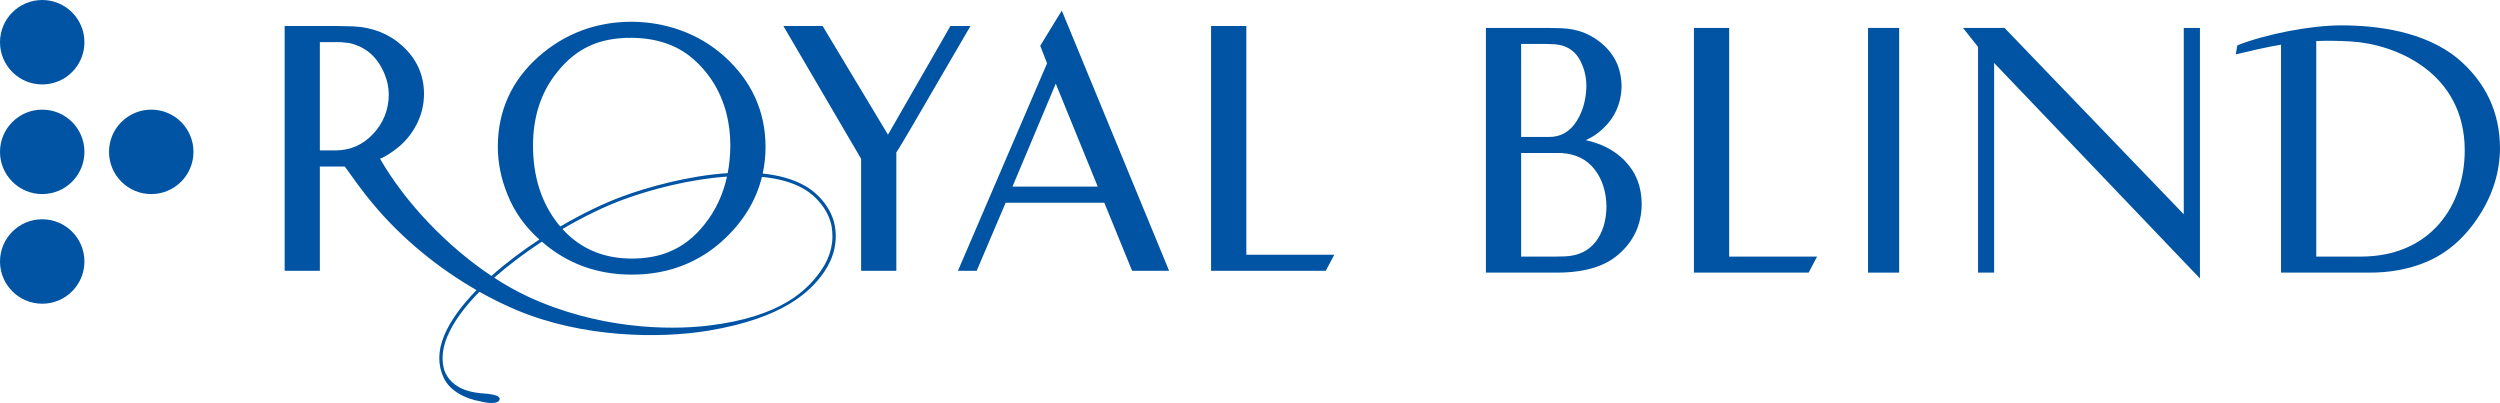
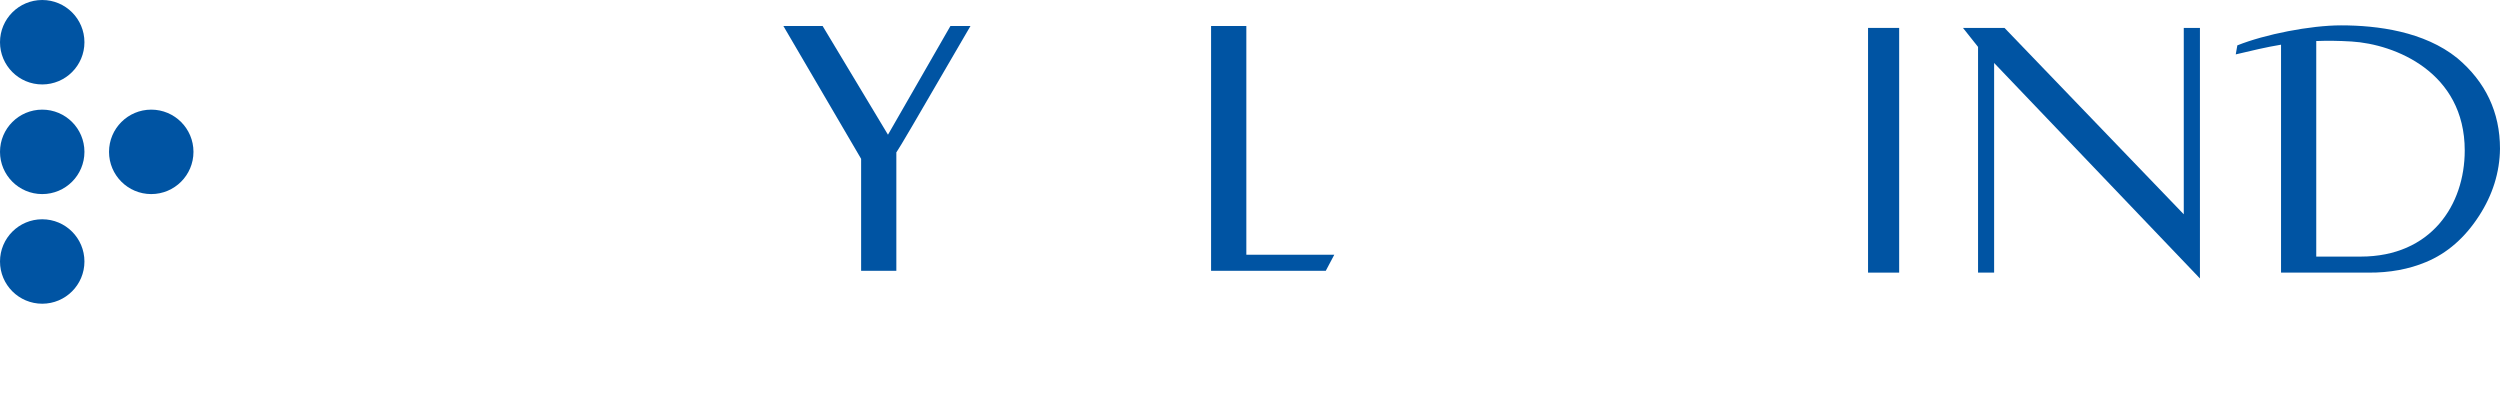
<svg xmlns="http://www.w3.org/2000/svg" xmlns:xlink="http://www.w3.org/1999/xlink" version="1.1" id="Layer_1" x="0px" y="0px" viewBox="0 0 480 77.373" style="enable-background:new 0 0 480 77.373;" xml:space="preserve">
  <style type="text/css">
	.st0{clip-path:url(#SVGID_00000091707921685477954070000015670652639913300369_);fill:#0054A3;}
	.st1{fill:#0054A3;}
	.st2{clip-path:url(#SVGID_00000104696211222043353300000014452953068842070402_);fill:#0054A3;}
	.st3{clip-path:url(#SVGID_00000091726214988006302320000012286096774158071978_);fill:#0054A3;}
</style>
  <g>
    <defs>
      <rect id="SVGID_1_" width="480" height="77.373" />
    </defs>
    <clipPath id="SVGID_00000177441983658123234820000006055168332582950053_">
      <use xlink:href="#SVGID_1_" style="overflow:visible;" />
    </clipPath>
    <path style="clip-path:url(#SVGID_00000177441983658123234820000006055168332582950053_);fill:#0054A3;" d="M165.335,51.989h6.763   v-22.69c0,0-0.054,0.047-0.058,0.06c0.878-1.306,3.418-5.667,11.955-20.355l2.335-4.009h-3.85c0,0-11.052,19.238-11.989,20.867   c-0.959-1.612-12.546-20.867-12.546-20.867h-7.535c0,0,14.7,25.122,14.925,25.5V51.989z" />
  </g>
  <polygon class="st1" points="256.185,48.907 239.297,48.907 239.297,4.995 232.526,4.995 232.526,51.989 254.552,51.989 " />
  <g>
    <defs>
      <rect id="SVGID_00000118378556023051751010000009692489189907831713_" width="480" height="77.373" />
    </defs>
    <clipPath id="SVGID_00000114045448189233141060000010377240472373456040_">
      <use xlink:href="#SVGID_00000118378556023051751010000009692489189907831713_" style="overflow:visible;" />
    </clipPath>
-     <path style="clip-path:url(#SVGID_00000114045448189233141060000010377240472373456040_);fill:#0054A3;" d="M306.429,46.344   c-1.423,1.834-3.39,2.785-6.012,2.883c-0.039,0.009-1.851,0.039-1.851,0.039h-6.508V29.375h5.613h2.108   c2.823,0.199,4.929,1.246,6.414,3.193c1.453,1.886,2.213,4.285,2.25,7.099C308.406,42.357,307.73,44.617,306.429,46.344    M292.058,8.438h4.851c-0.025,0,1.693,0.066,1.693,0.066c2.547,0.238,4.268,1.571,5.246,4.096c0.498,1.227,0.742,2.571,0.742,3.973   c-0.066,2.527-0.678,4.757-1.823,6.602c-1.327,2.142-3.142,3.167-5.498,3.122h-5.211V8.438z M311.869,30.764   c-1.948-1.937-4.439-3.204-7.394-3.854c0.693-0.347,1.404-0.677,2.11-1.225c3.105-2.313,4.713-5.414,4.76-9.185   c-0.022-1.329-0.244-2.579-0.655-3.754c-0.563-1.511-1.486-2.868-2.744-4.056c-1.181-1.074-2.506-1.896-3.923-2.454   c-1.23-0.471-2.656-0.754-4.229-0.818c-0.015,0-2.604-0.058-2.604-0.058h-11.895v46.985h13.132l1.787-0.023   c4.443-0.165,7.927-1.274,10.369-3.33c3.049-2.553,4.601-5.852,4.622-9.819c0-3.345-1.125-6.177-3.336-8.394V30.764z" />
  </g>
-   <polygon class="st1" points="332,5.36 325.233,5.36 325.233,52.343 347.259,52.343 348.879,49.265 332,49.265 " />
  <rect x="358.664" y="5.36" class="st1" width="5.975" height="46.983" />
  <g>
    <defs>
      <rect id="SVGID_00000138534399063153283060000010884590014300286129_" width="480" height="77.373" />
    </defs>
    <clipPath id="SVGID_00000148638969110123070120000014943071666665581486_">
      <use xlink:href="#SVGID_00000138534399063153283060000010884590014300286129_" style="overflow:visible;" />
    </clipPath>
    <path style="clip-path:url(#SVGID_00000148638969110123070120000014943071666665581486_);fill:#0054A3;" d="M419.284,5.36v35.783   C417.27,39.048,384.866,5.36,384.866,5.36h-7.974c0,0,2.684,3.379,2.893,3.645v43.338h3.086V12.091   c2.034,2.14,39.516,41.371,39.516,41.371V5.36H419.284z" />
    <path style="clip-path:url(#SVGID_00000148638969110123070120000014943071666665581486_);fill:#0054A3;" d="M453.246,49.265h-8.526   V7.879c2.035-0.081,4.25-0.064,6.78,0.09c8.323,0.509,21.729,5.866,21.729,20.924C473.229,39.339,466.78,49.265,453.246,49.265    M471.782,11.145c-6.35-5.117-15.326-6.275-22.305-6.275c-5.879,0-14.596,1.712-19.91,3.842l-0.303,1.731   c3.086-0.723,5.808-1.391,8.695-1.864v43.764h16.804c4.041,0.03,7.754-0.655,11.029-2.029c4.025-1.663,7.454-4.638,10.172-8.847   c2.634-4.043,3.983-8.398,4.036-12.912C480,21.55,477.231,15.712,471.782,11.145" />
-     <path style="clip-path:url(#SVGID_00000148638969110123070120000014943071666665581486_);fill:#0054A3;" d="M157.677,51.887   c-2.557,3.706-7.621,8.986-21.793,10.645c-7.752,0.907-21.194,0.605-34.593-5.618c-2.117-0.987-4.27-2.2-6.408-3.594   c2.774-2.441,5.909-4.793,9.16-6.921c4.804,4.201,10.609,6.329,17.264,6.329c7.035,0,13.057-2.344,17.931-6.975   c3.614-3.446,5.971-7.394,7.051-11.788c3.014,0.291,5.753,0.991,7.962,2.254c2.626,1.493,4.849,4.282,5.397,7.139   C160.196,46.292,159.516,49.239,157.677,51.887 M139.578,33.911c-0.751,3.452-2.187,6.524-4.285,9.139   c-1.967,2.521-4.308,4.314-6.966,5.363c-2.007,0.813-4.368,1.231-7.045,1.231c-5.419,0-9.888-1.911-13.295-5.676   c4.079-2.38,8.131-4.344,11.651-5.639C125.11,36.311,132.573,34.389,139.578,33.911 M107.2,43.05   c-3.251-4.071-4.882-9.186-4.861-15.223c0.019-5.466,1.554-10.134,4.567-13.883c1.787-2.288,3.853-3.994,6.151-5.07   c2.29-1.1,5.059-1.635,8.225-1.614c4.714,0.045,8.622,1.35,11.612,3.893c3.219,2.735,5.432,6.279,6.564,10.54   c0.507,1.952,0.766,4.079,0.766,6.297c-0.019,1.834-0.186,3.586-0.503,5.249c-7.535,0.495-15.357,2.673-20.295,4.505   c-3.57,1.317-7.704,3.313-11.852,5.747C107.45,43.352,107.326,43.206,107.2,43.05 M64.454,28.882h-3.043V8.088h3.993l1.62,0.171   c3.209,0.702,5.449,2.659,6.825,5.982c0.531,1.293,0.799,2.639,0.799,3.985c-0.037,2.87-1.053,5.391-2.997,7.474   C69.691,27.799,67.333,28.841,64.454,28.882 M154.559,35.677c-2.316-1.314-5.104-2.048-8.118-2.358   c0.36-1.665,0.544-3.382,0.544-5.16c-0.026-6.797-2.68-12.612-7.893-17.323c-2.497-2.238-5.387-3.955-8.614-5.089   c-2.936-1.029-6.035-1.556-9.188-1.571c-6.831,0-12.849,2.258-17.887,6.699c-5.173,4.588-7.799,10.397-7.825,17.247   c0,3.116,0.63,6.245,1.88,9.267c1.301,3.279,3.364,6.168,6.107,8.595c-3.268,2.136-6.42,4.514-9.209,6.994   c-8.357-5.567-16.436-13.892-21.39-22.504c1.196-0.434,2.765-1.633,2.765-1.633c1.787-1.282,3.216-2.938,4.233-4.909   c0.961-1.869,1.444-3.846,1.444-5.894c0-3.617-1.397-6.716-4.139-9.218c-2.527-2.305-5.69-3.574-9.41-3.756   c-0.015,0-3.069-0.068-3.069-0.068H54.654v46.993h6.757V31.968h4.787c1.488,2.093,3.662,5.115,5.16,6.868   c5.946,7.219,13.179,12.867,20.135,16.866c-2.838,2.913-5.057,5.905-6.243,8.801c-1.192,2.91-1.209,5.618-0.047,8.06   c1.096,2.317,3.79,3.961,7.292,4.552c0.029,0.015,0.062,0.03,0.085,0.032c1.115,0.259,1.877,0.259,2.388,0.18   c0.741-0.103,0.953-0.443,0.966-0.7c0.01-0.392-0.317-0.903-3.249-1.096c-4.036-0.293-5.813-1.819-6.701-3.129   c-0.282-0.419-0.486-0.813-0.642-1.218c-0.233-0.774-0.364-1.573-0.366-2.399c0.002-0.073,0.002-0.132,0.002-0.201   c0.028-1.231,0.306-2.517,0.854-3.857c1.167-2.861,3.377-5.825,6.207-8.706c2.499,1.398,4.96,2.598,7.306,3.579   c12.606,5.245,27.236,5.455,36.712,3.882c14.284-2.397,19.516-7.426,22.149-11.221c1.935-2.801,2.645-5.924,2.061-9.019   C159.691,40.184,157.345,37.265,154.559,35.677" />
-     <path style="clip-path:url(#SVGID_00000148638969110123070120000014943071666665581486_);fill:#0054A3;" d="M202.706,16.063   c0.471,1.188,4.385,10.778,8.06,19.76h-16.37C194.591,35.374,201.743,18.343,202.706,16.063 M187.524,51.99   c0,0,3.422-8.045,5.558-13.066h18.947c2.9,7.084,5.337,13.066,5.337,13.066h7.101L203.866,2.038l-0.655,1.057l-3.482,5.691   c0,0,1.143,2.97,1.306,3.375c-0.189,0.451-17.109,39.828-17.109,39.828H187.524z" />
    <path style="clip-path:url(#SVGID_00000148638969110123070120000014943071666665581486_);fill:#0054A3;" d="M16.212,8.107   C16.212,3.63,12.584,0,8.105,0C3.63,0,0,3.63,0,8.107s3.63,8.107,8.105,8.107C12.584,16.214,16.212,12.584,16.212,8.107" />
    <path style="clip-path:url(#SVGID_00000148638969110123070120000014943071666665581486_);fill:#0054A3;" d="M16.212,29.157   c0-4.477-3.628-8.107-8.107-8.107C3.63,21.05,0,24.68,0,29.157s3.63,8.107,8.105,8.107C12.584,37.264,16.212,33.634,16.212,29.157" />
    <path style="clip-path:url(#SVGID_00000148638969110123070120000014943071666665581486_);fill:#0054A3;" d="M37.146,29.157   c0-4.477-3.63-8.107-8.107-8.107s-8.107,3.63-8.107,8.107s3.63,8.107,8.107,8.107S37.146,33.634,37.146,29.157" />
    <path style="clip-path:url(#SVGID_00000148638969110123070120000014943071666665581486_);fill:#0054A3;" d="M16.212,50.207   c0-4.475-3.628-8.107-8.107-8.107C3.63,42.1,0,45.732,0,50.207c0,4.477,3.63,8.107,8.105,8.107   C12.584,58.314,16.212,54.684,16.212,50.207" />
  </g>
  <g>
</g>
  <g>
</g>
  <g>
</g>
  <g>
</g>
  <g>
</g>
  <g>
</g>
</svg>